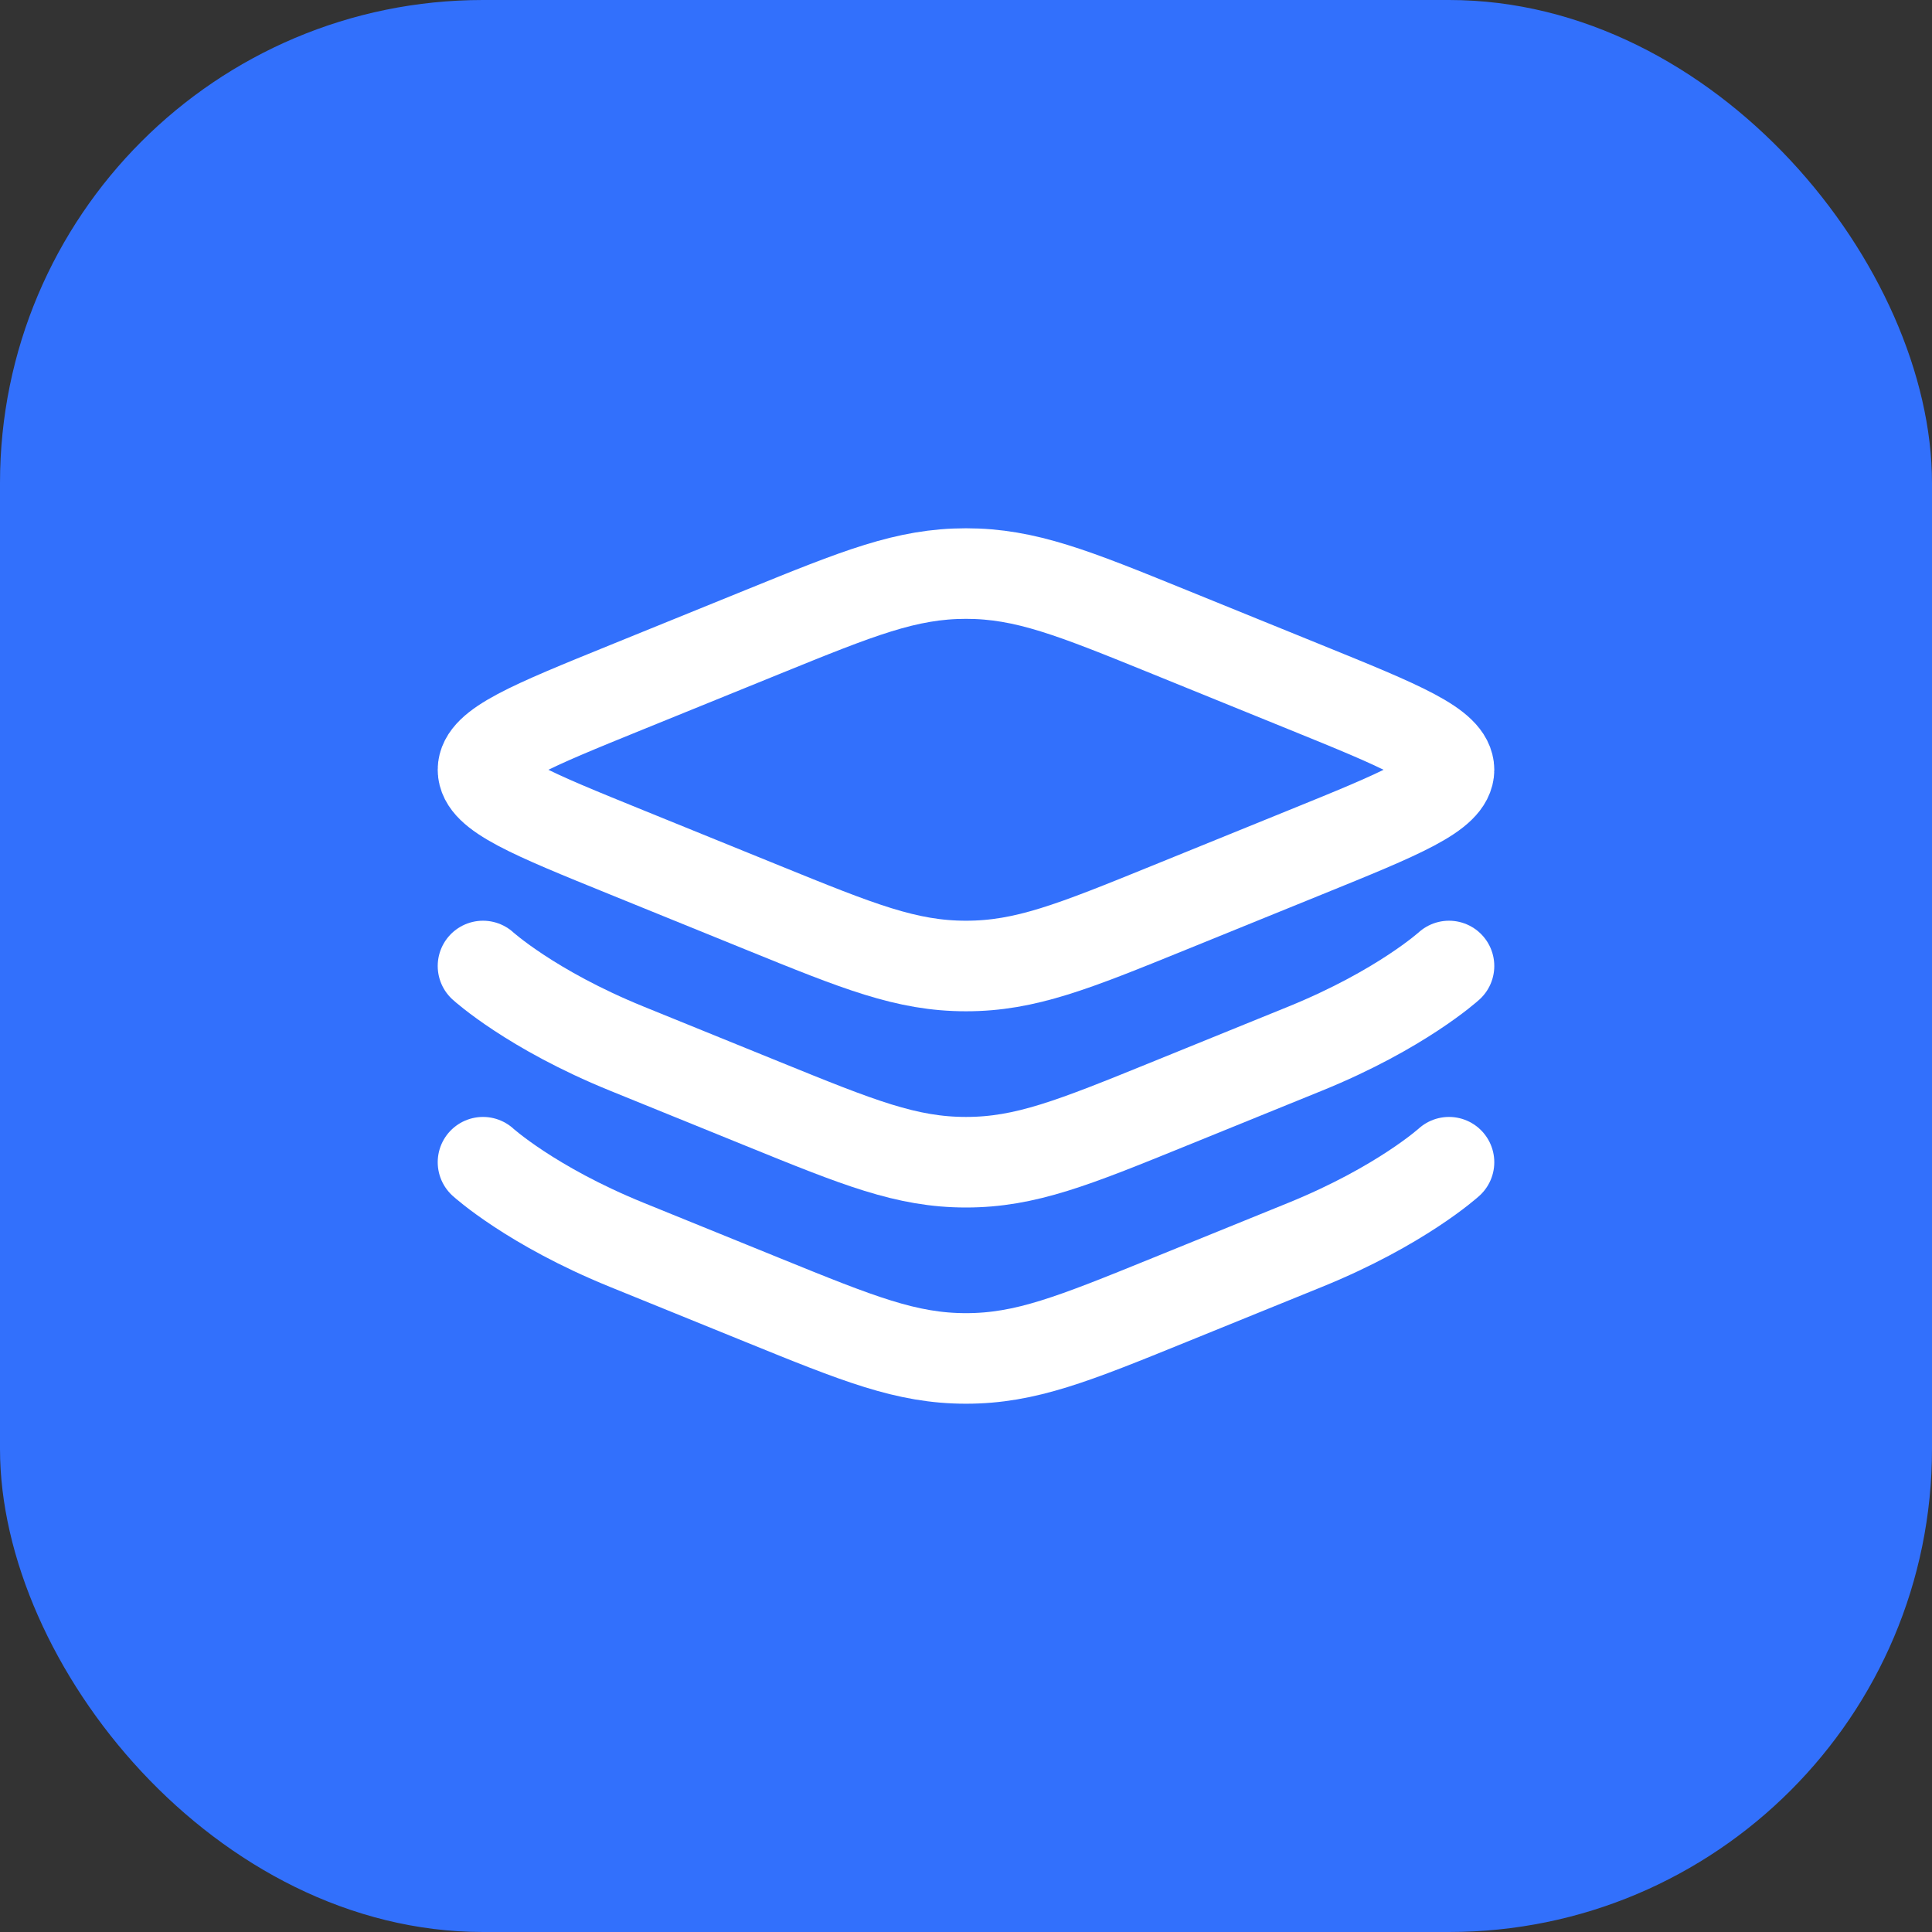
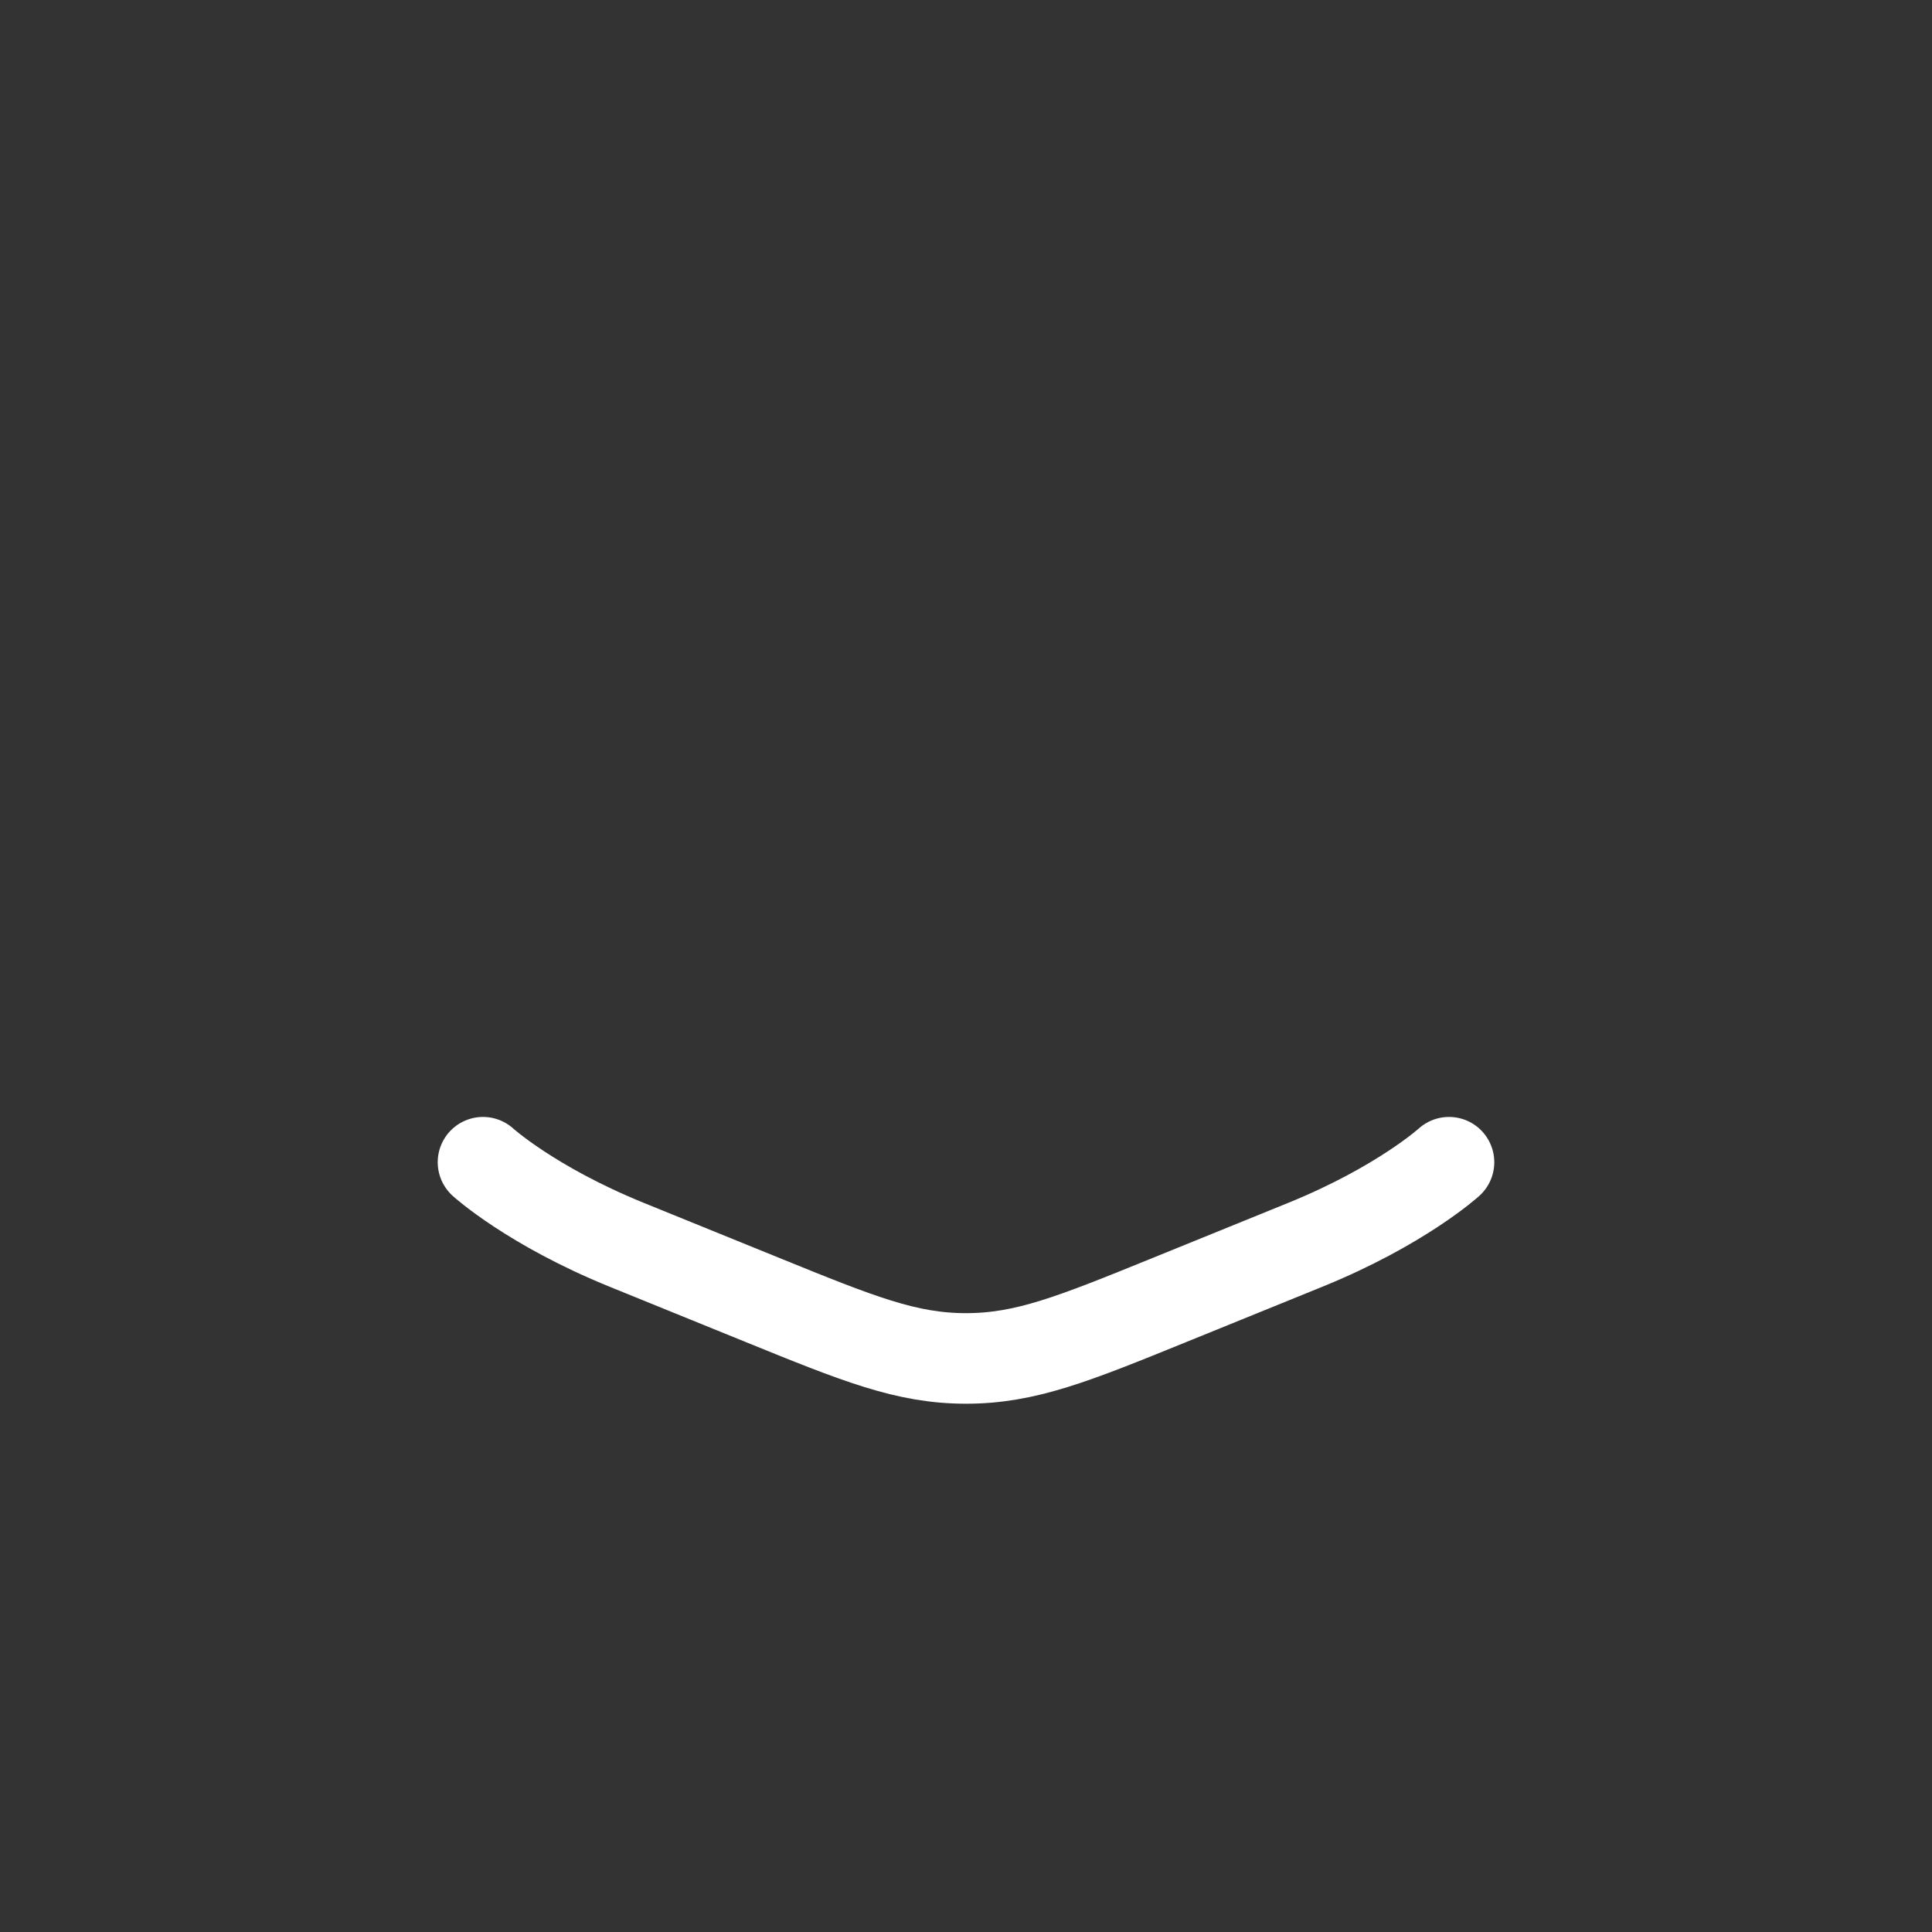
<svg xmlns="http://www.w3.org/2000/svg" width="64" height="64" viewBox="0 0 64 64" fill="none">
  <rect x="0" y="0" width="64" height="64" fill="#333333" stroke="none" />
-   <rect width="64" height="64" rx="16" fill="#3270FC" />
-   <path d="M20.766 28.238C17.589 26.948 16 26.302 16 25.5C16 24.698 17.589 24.053 20.766 22.762L25.26 20.936C28.437 19.645 30.026 19 32 19C33.974 19 35.563 19.645 38.74 20.936L43.234 22.762C46.411 24.053 48 24.698 48 25.5C48 26.302 46.411 26.948 43.234 28.238L38.74 30.064C35.563 31.355 33.974 32 32 32C30.026 32 28.437 31.355 25.26 30.064L20.766 28.238Z" stroke="white" stroke-width="3" />
-   <path d="M48 32C48 32 46.411 33.447 43.234 34.738L38.74 36.564C35.563 37.855 33.974 38.5 32 38.5C30.026 38.5 28.437 37.855 25.26 36.564L20.766 34.738C17.589 33.447 16 32 16 32" stroke="white" stroke-width="3" stroke-linecap="round" />
  <path d="M48 38.5C48 38.5 46.411 39.947 43.234 41.238L38.74 43.064C35.563 44.355 33.974 45 32 45C30.026 45 28.437 44.355 25.26 43.064L20.766 41.238C17.589 39.947 16 38.5 16 38.5" stroke="white" stroke-width="3" stroke-linecap="round" />
</svg>